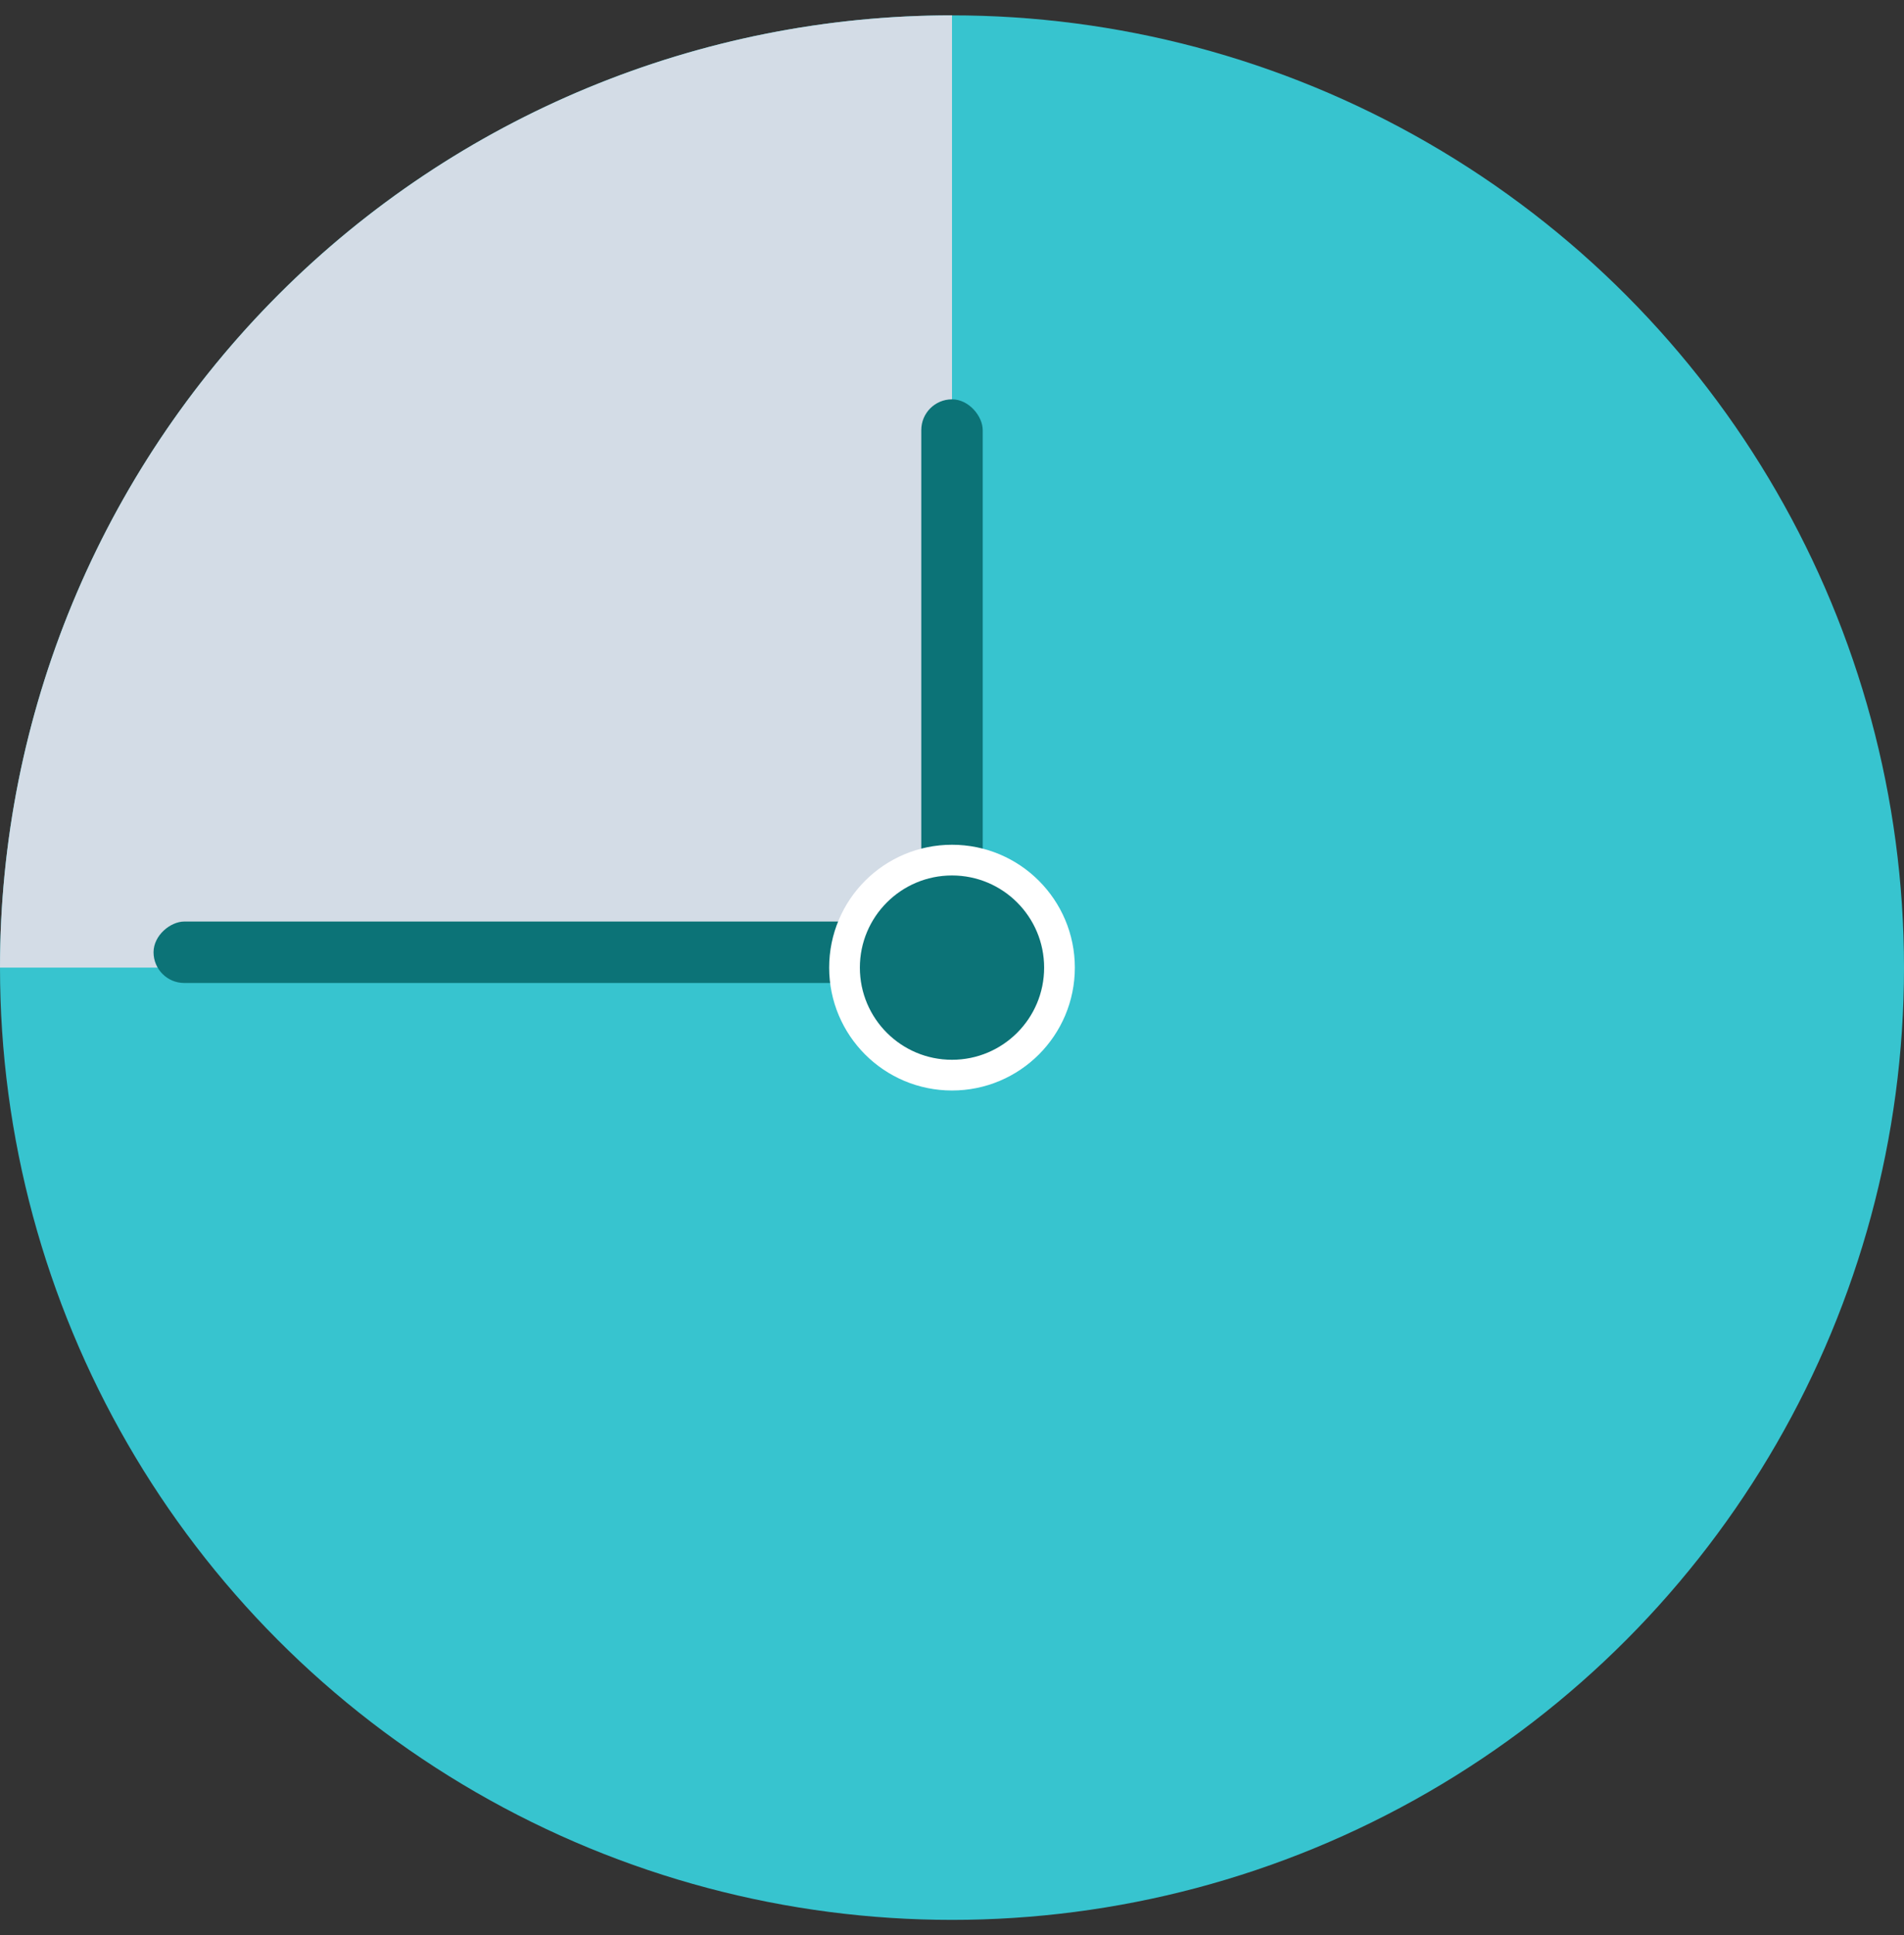
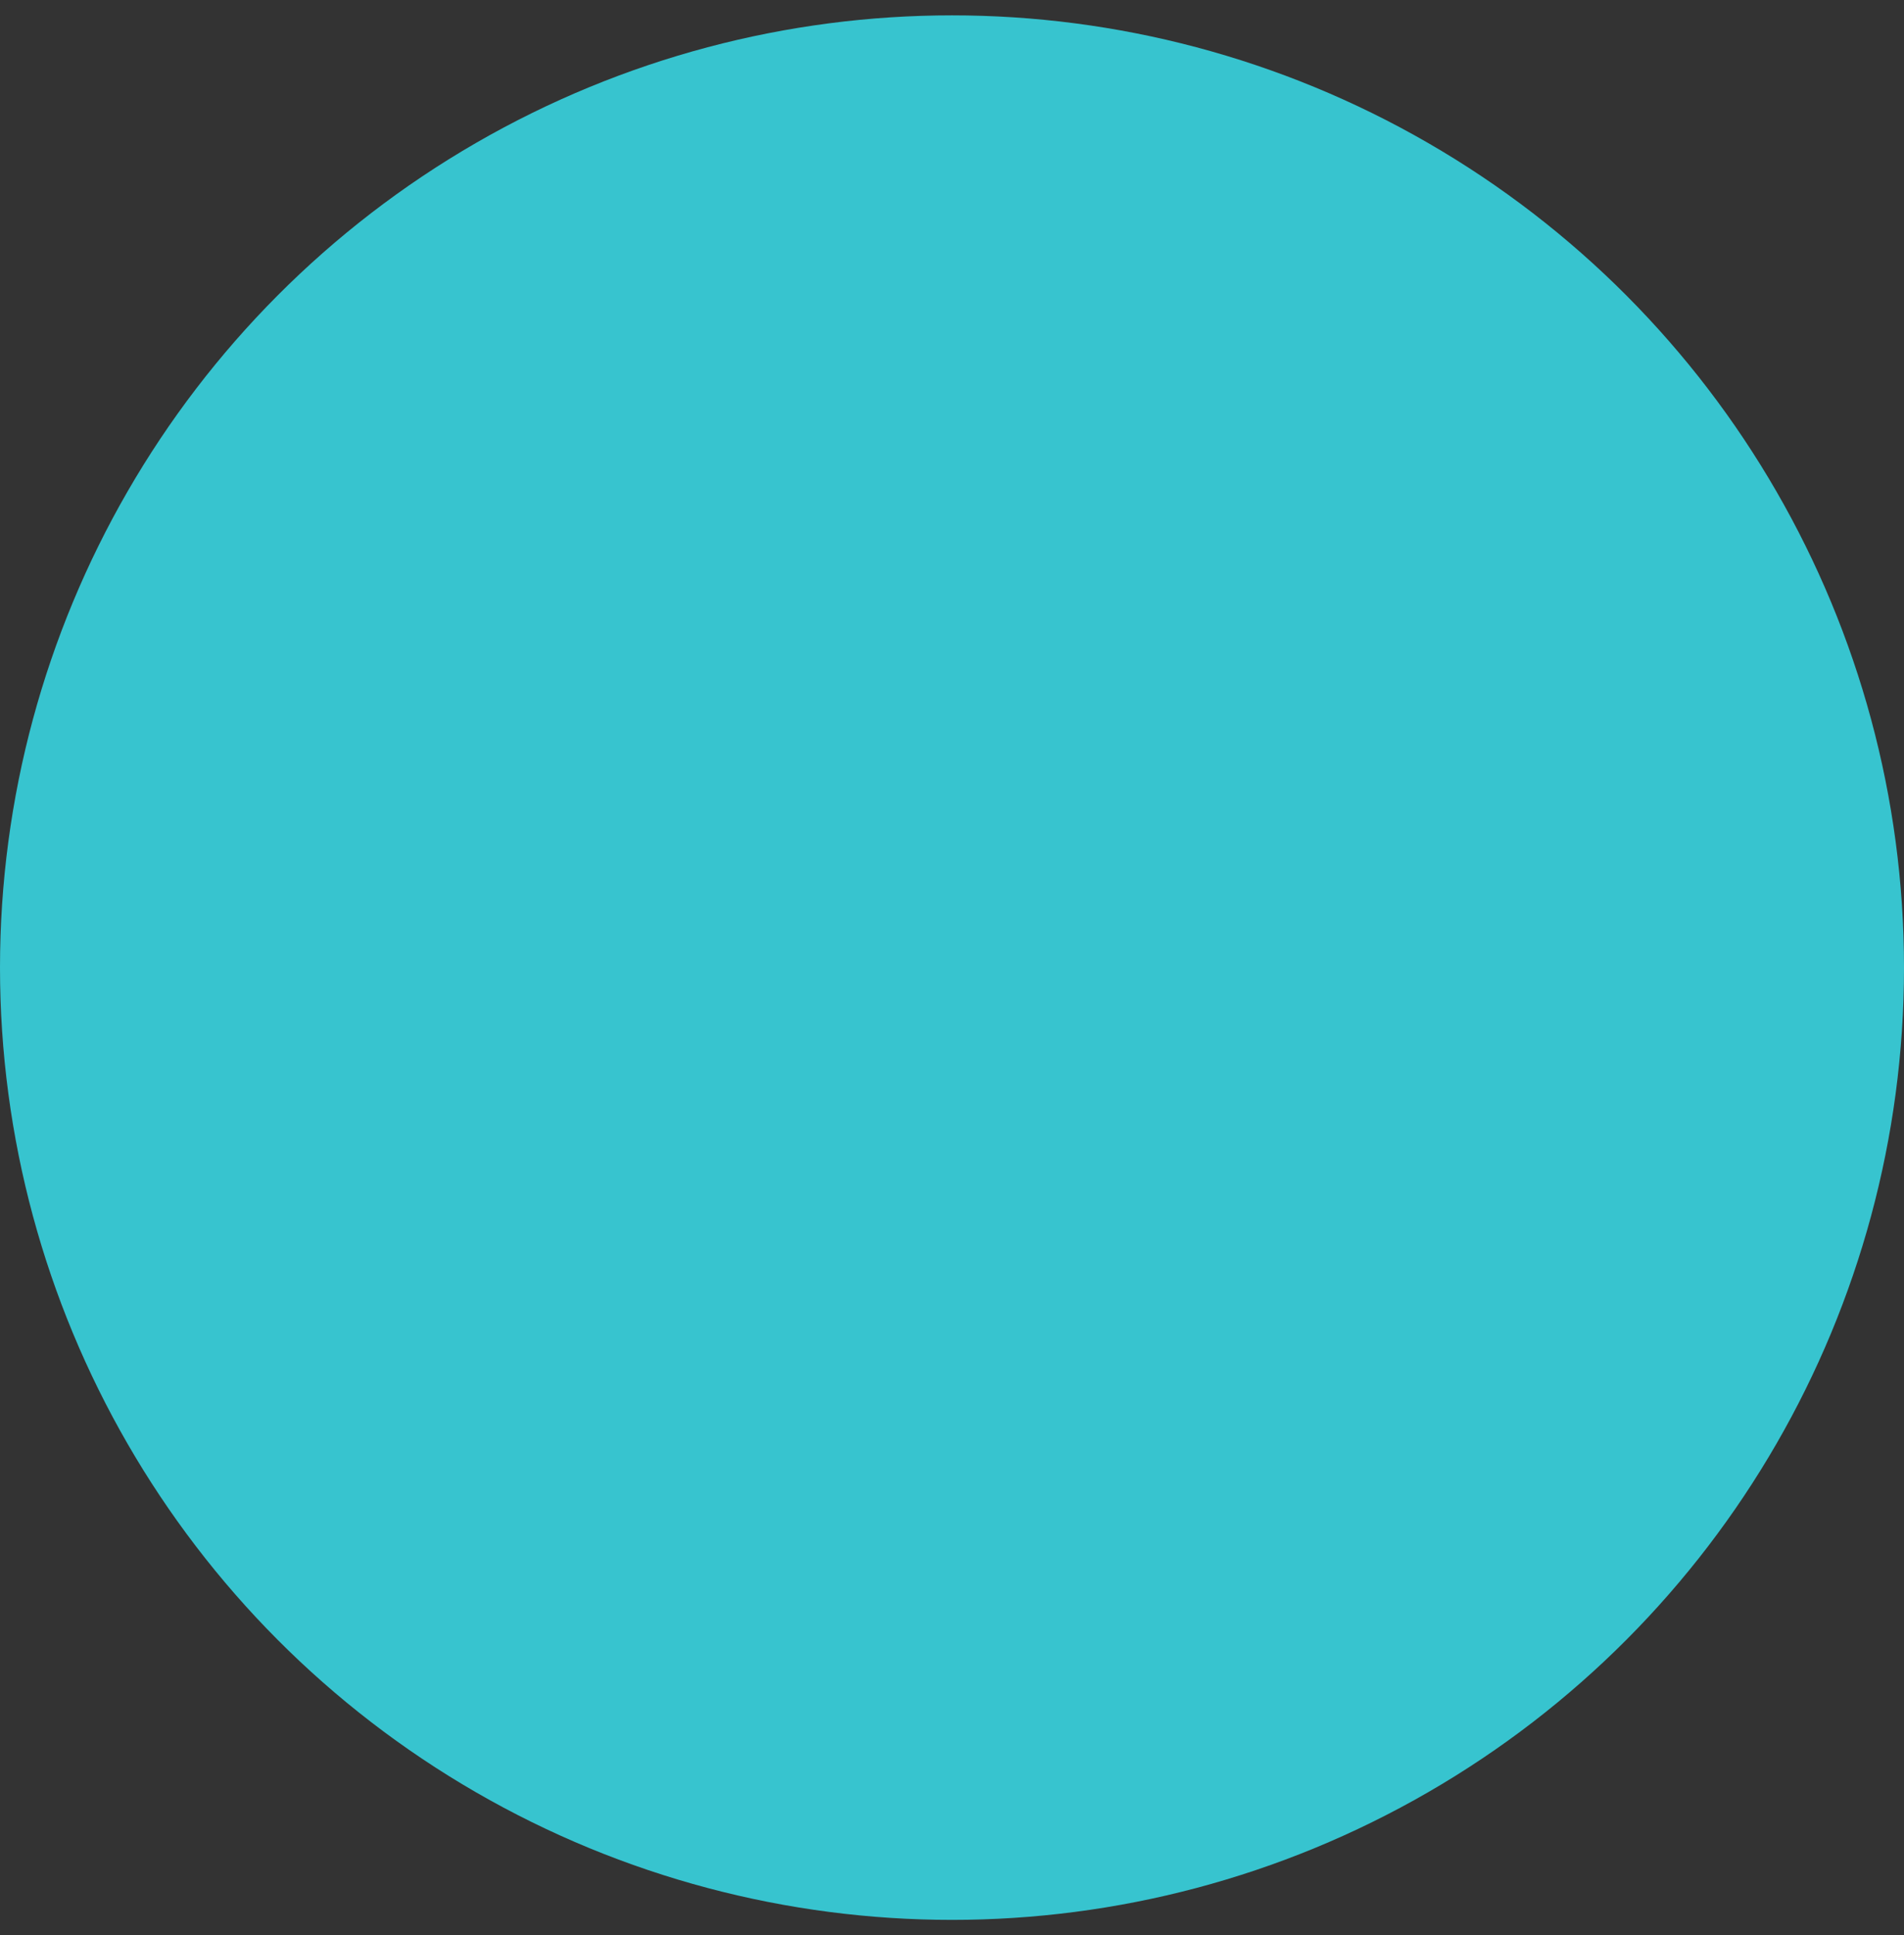
<svg xmlns="http://www.w3.org/2000/svg" width="62" height="63" viewBox="0 0 62 63" fill="none">
  <rect x="0" y="0" width="62" height="63" fill="#333333" stroke="none" />
  <circle cx="31" cy="31.5" r="31" fill="#37C4CF" />
-   <path d="M0 31.5C7.18765e-07 23.278 3.266 15.393 9.08 9.58C14.893 3.766 22.778 0.5 31 0.5L31 31.5L0 31.5Z" fill="#D3DCE6" />
-   <rect x="5" y="32" width="2" height="26" rx="1" transform="rotate(-90 5 32)" fill="#0C7377" />
-   <rect x="32" y="31.453" width="2" height="18.453" rx="1" transform="rotate(-180 32 31.453)" fill="#0C7377" />
-   <circle cx="31" cy="31.5" r="3.5" fill="#0C7377" stroke="white" />
</svg>